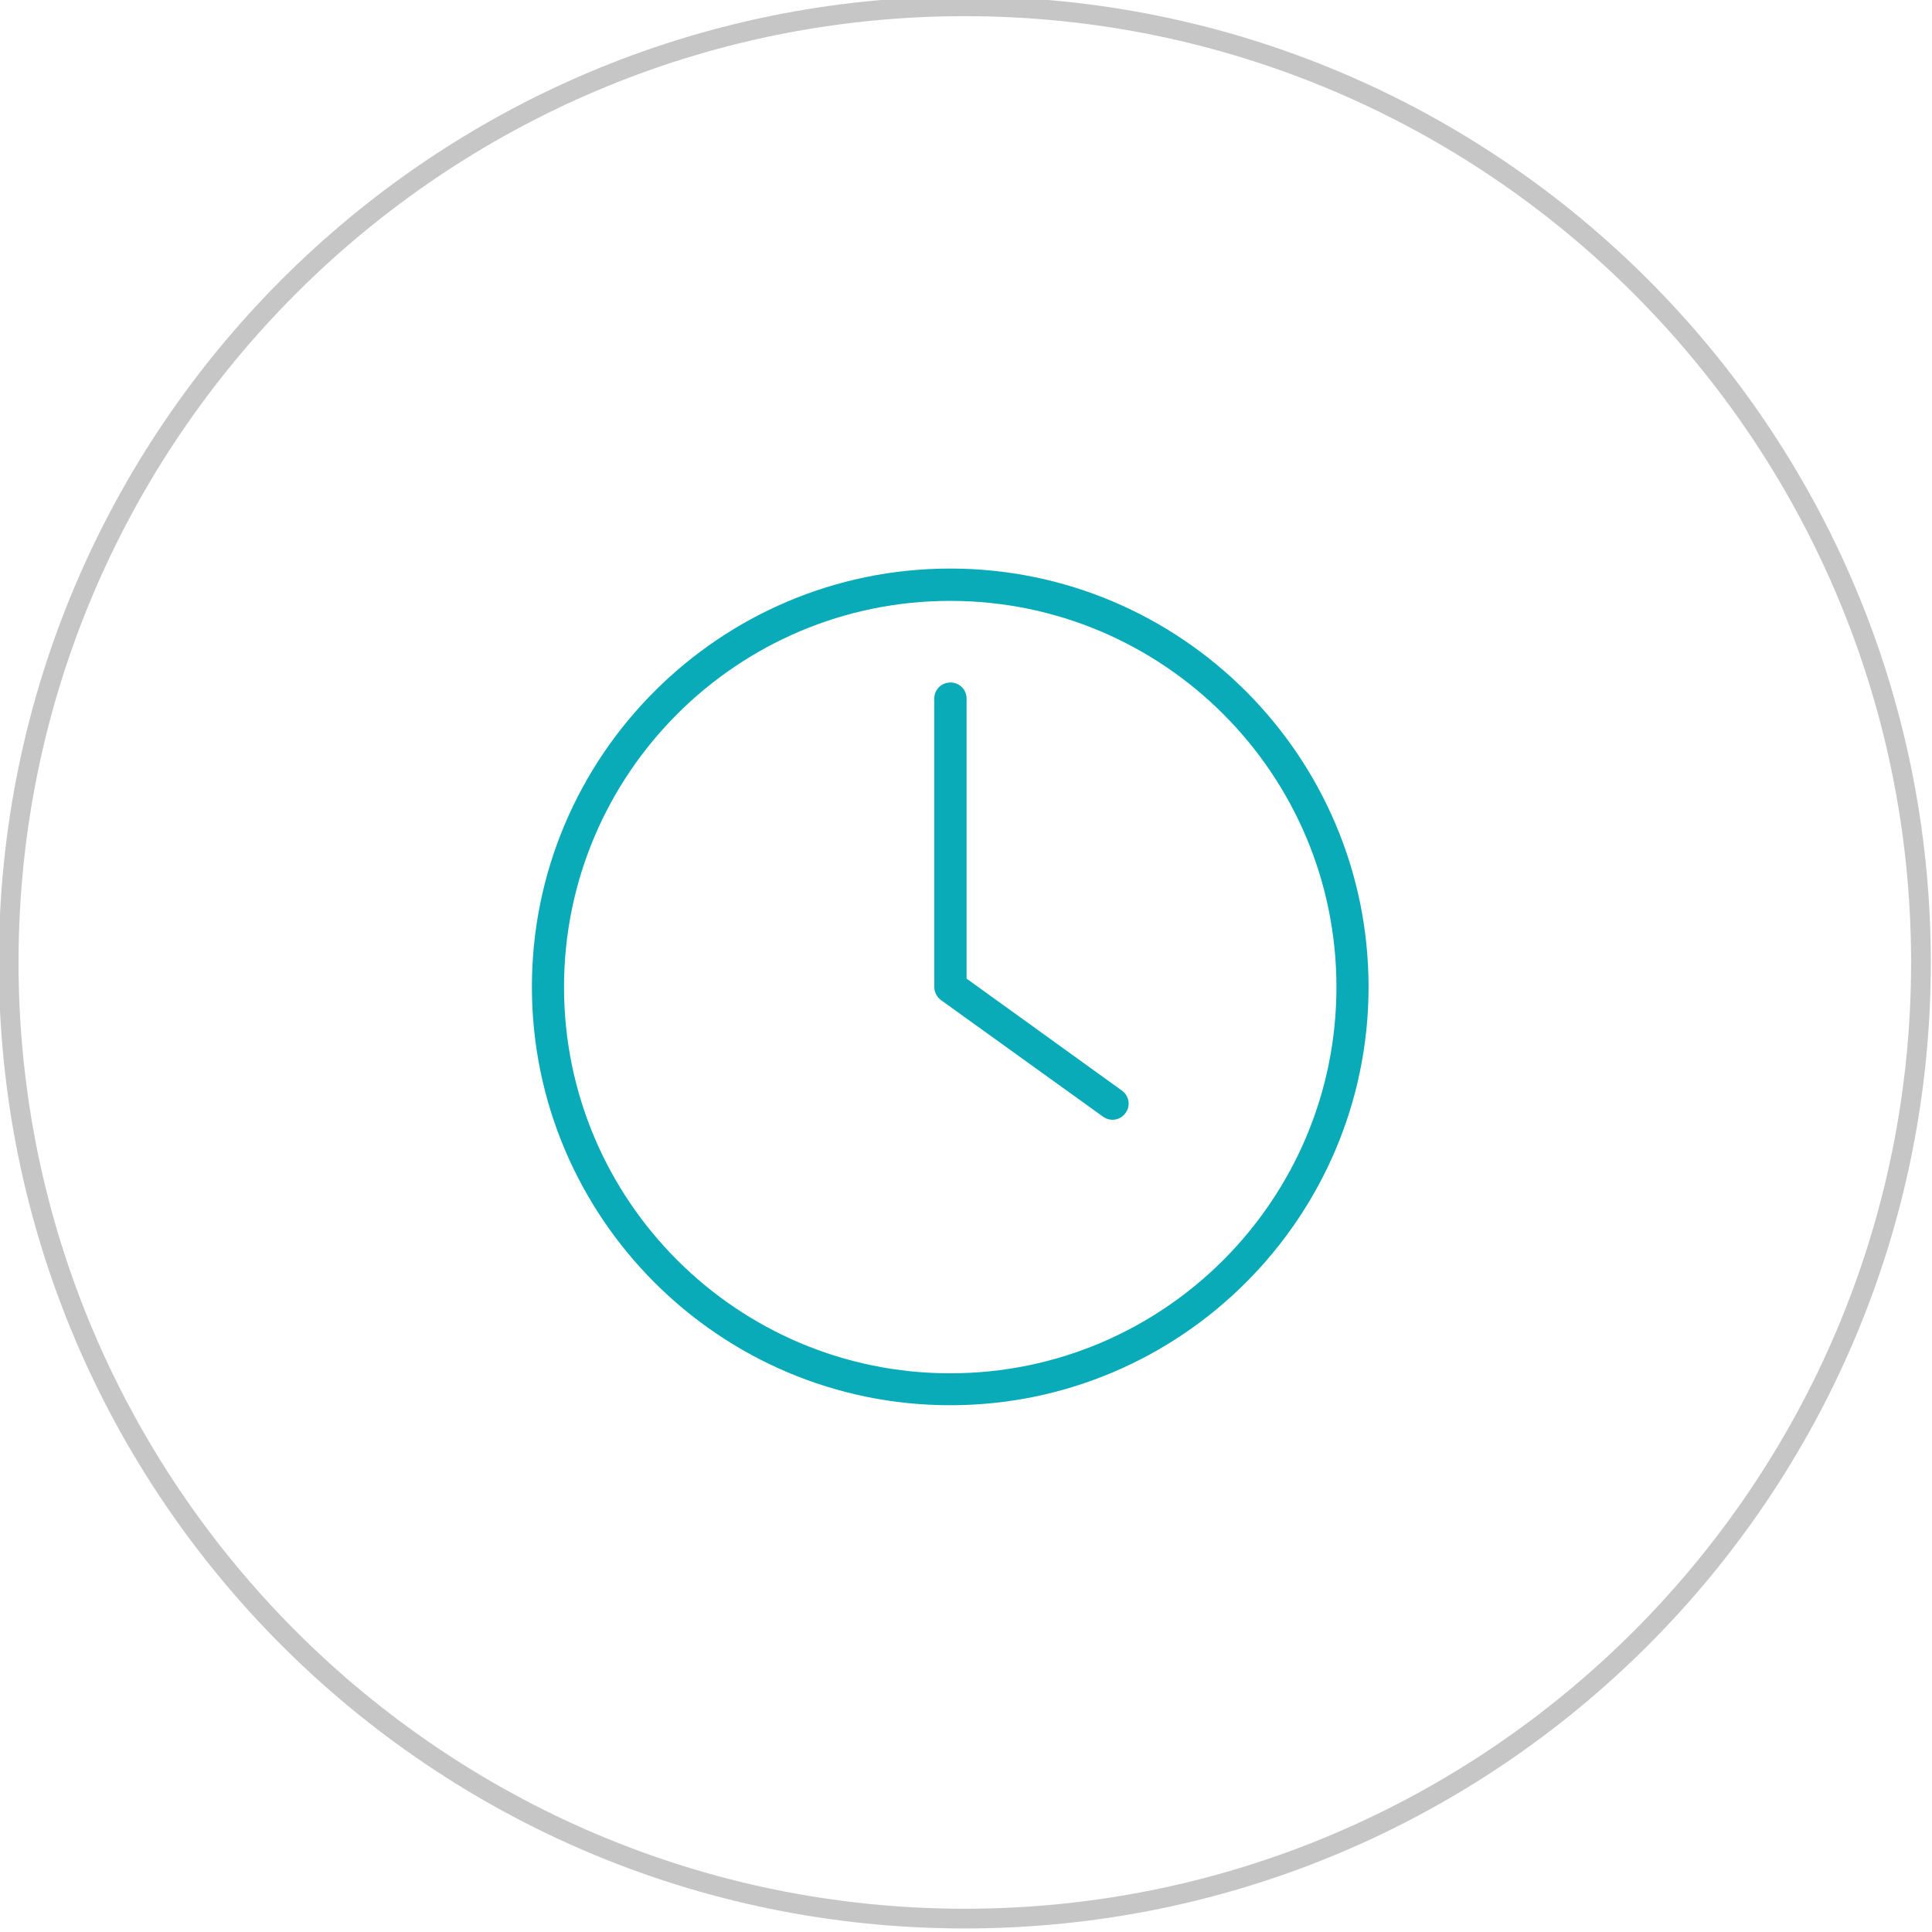
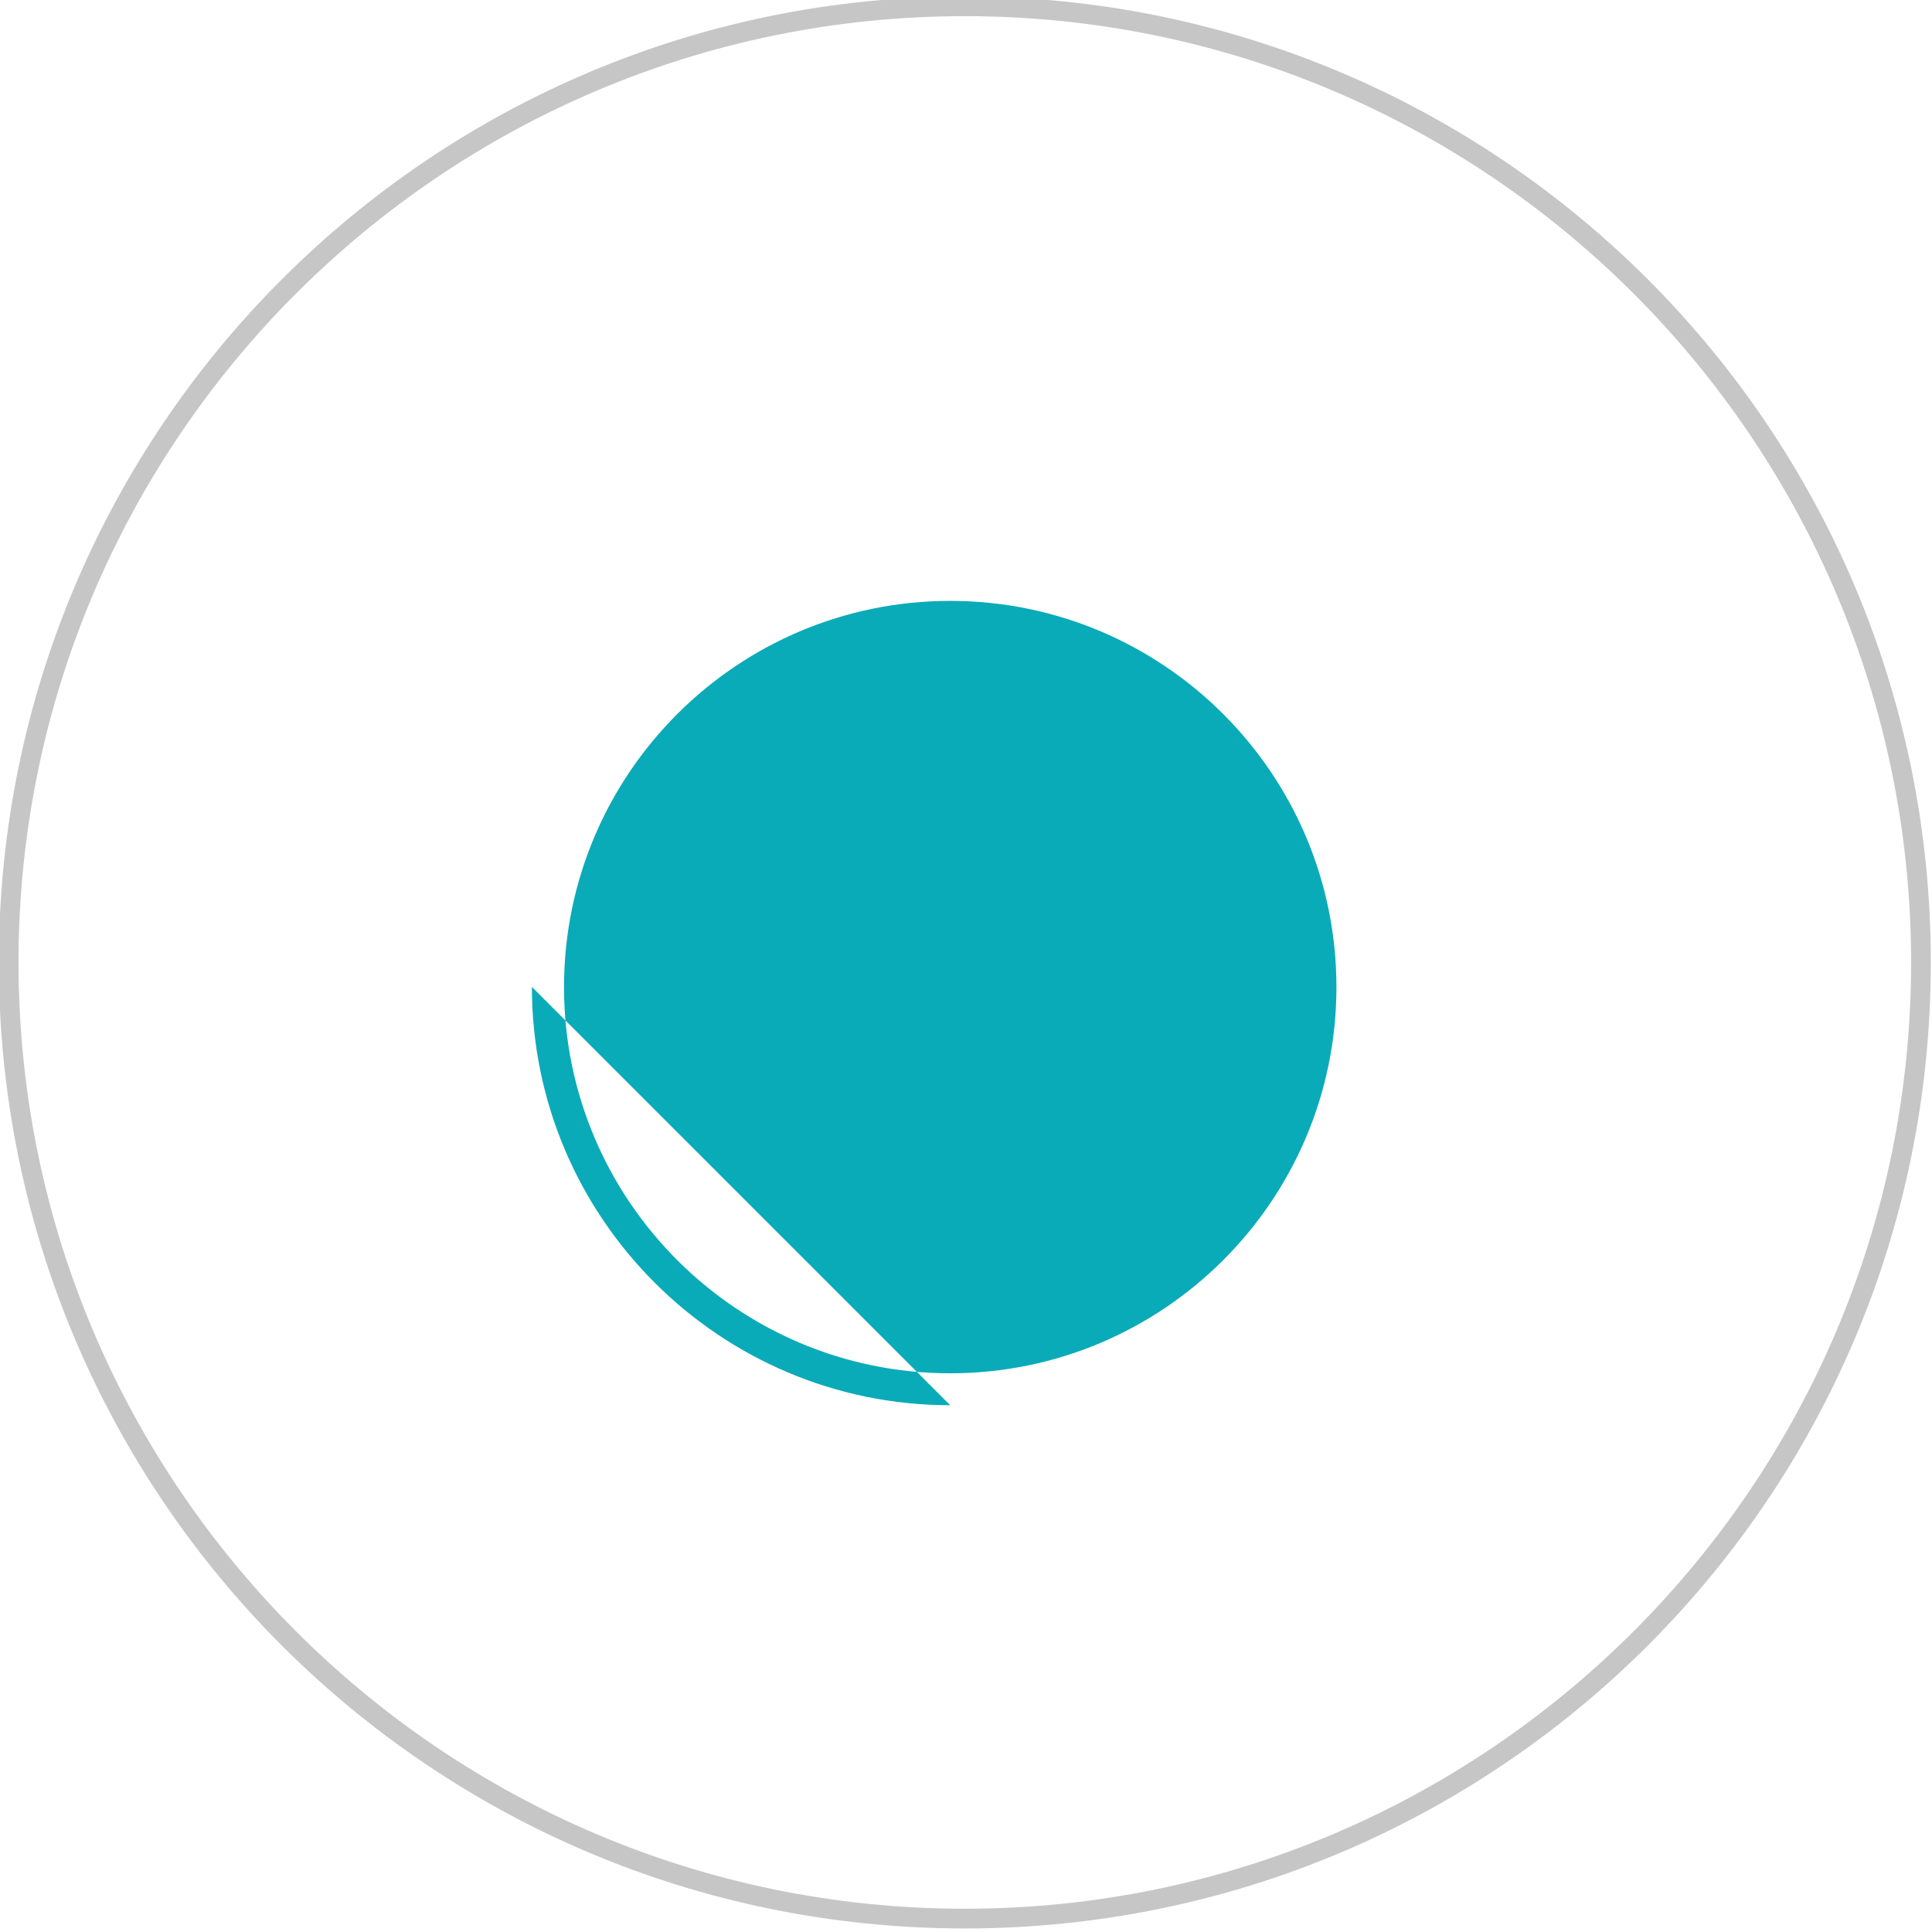
<svg xmlns="http://www.w3.org/2000/svg" id="Capa_1" viewBox="0 0 98 98">
  <defs>
    <style>.cls-1{fill:#c6c6c6;}.cls-2{fill:#0aabb8;}</style>
  </defs>
  <g>
-     <path class="cls-2" d="M48.2,71.28c-11.7,0-21.22-9.52-21.22-21.22s9.52-21.22,21.22-21.22,21.22,9.52,21.22,21.22-9.52,21.22-21.22,21.22Zm0-40.8c-10.81,0-19.59,8.78-19.59,19.59s8.78,19.59,19.59,19.59,19.59-8.78,19.59-19.59-8.78-19.59-19.59-19.59Z" />
-     <path class="cls-2" d="M56.43,56.8c-.16,0-.33-.05-.47-.15l-8.23-5.92c-.21-.15-.34-.41-.34-.67v-14.62c0-.46,.36-.82,.82-.82s.82,.36,.82,.82v14.2l7.88,5.68c.36,.26,.46,.77,.18,1.14-.16,.23-.41,.34-.67,.34h.02Z" />
+     <path class="cls-2" d="M48.2,71.28c-11.7,0-21.22-9.52-21.22-21.22Zm0-40.8c-10.81,0-19.59,8.78-19.59,19.59s8.78,19.59,19.59,19.59,19.59-8.78,19.59-19.59-8.78-19.59-19.59-19.59Z" />
  </g>
  <path class="cls-1" d="M48.94,.82c26.47,0,48,21.53,48,48s-21.53,48-48,48S.94,75.29,.94,48.82,22.47,.82,48.94,.82m0-1C21.88-.18-.06,21.76-.06,48.82s21.94,49,49,49,49-21.94,49-49S76-.18,48.94-.18h0Z" />
</svg>